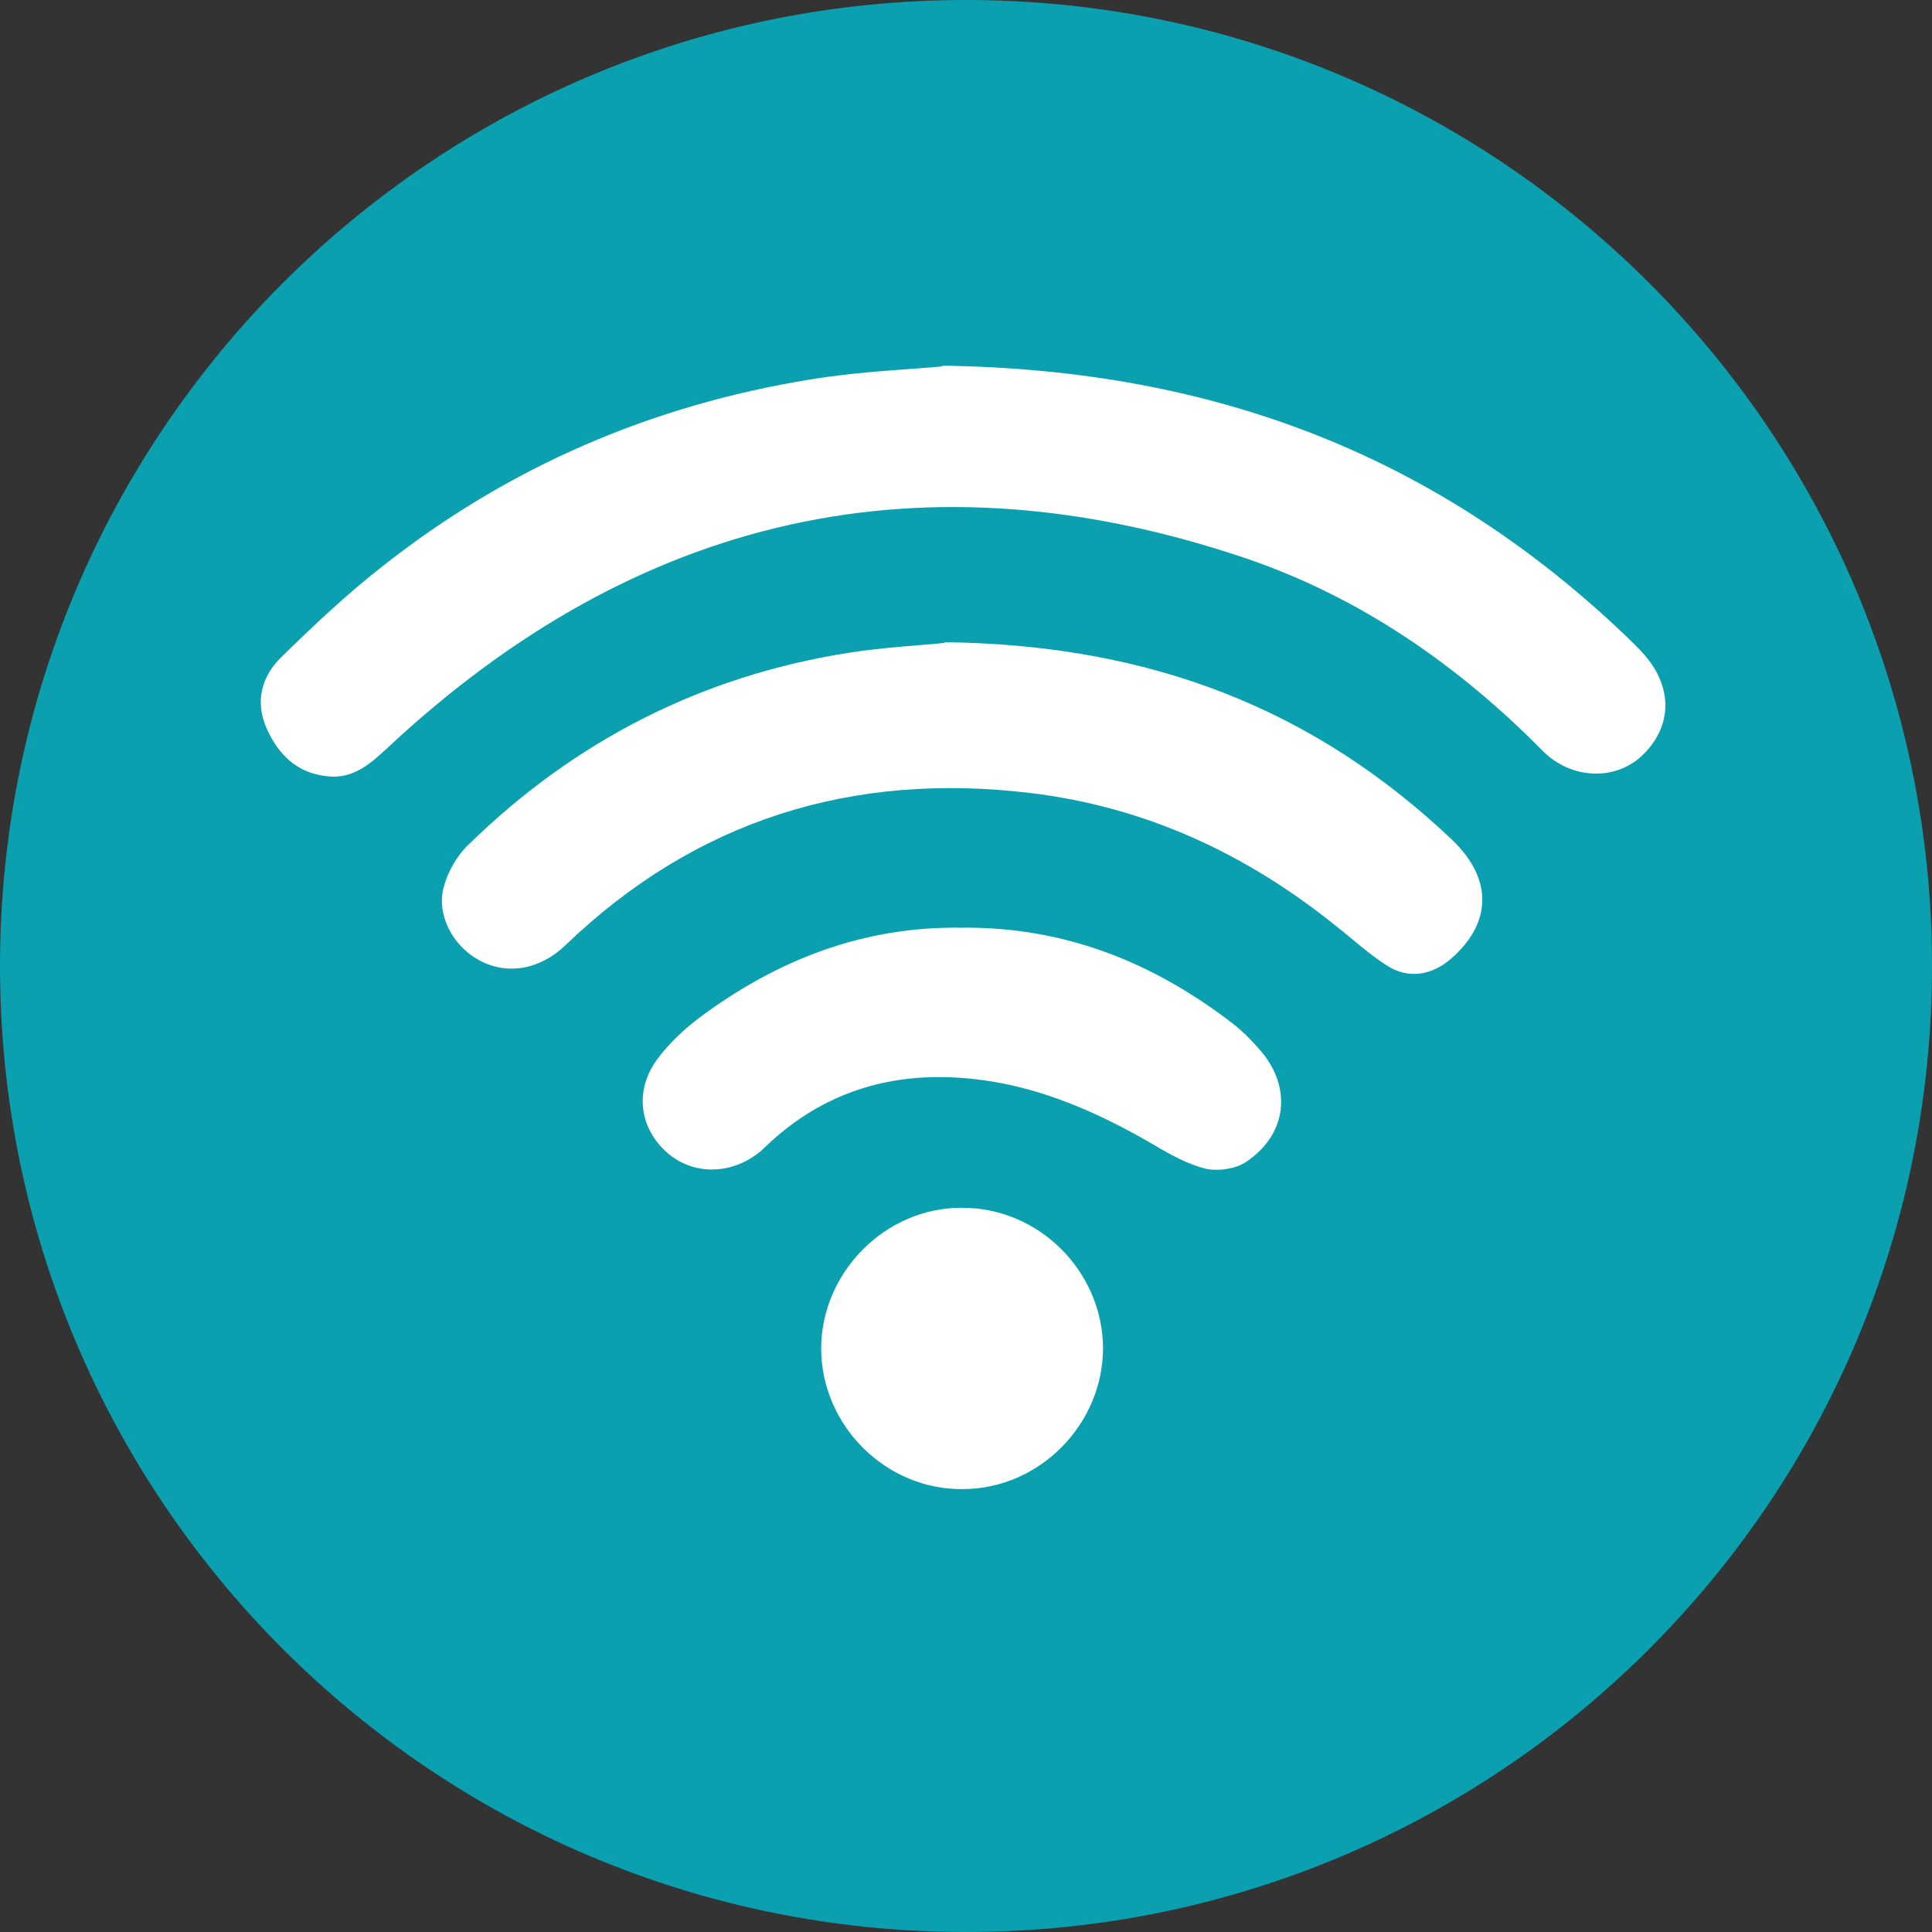
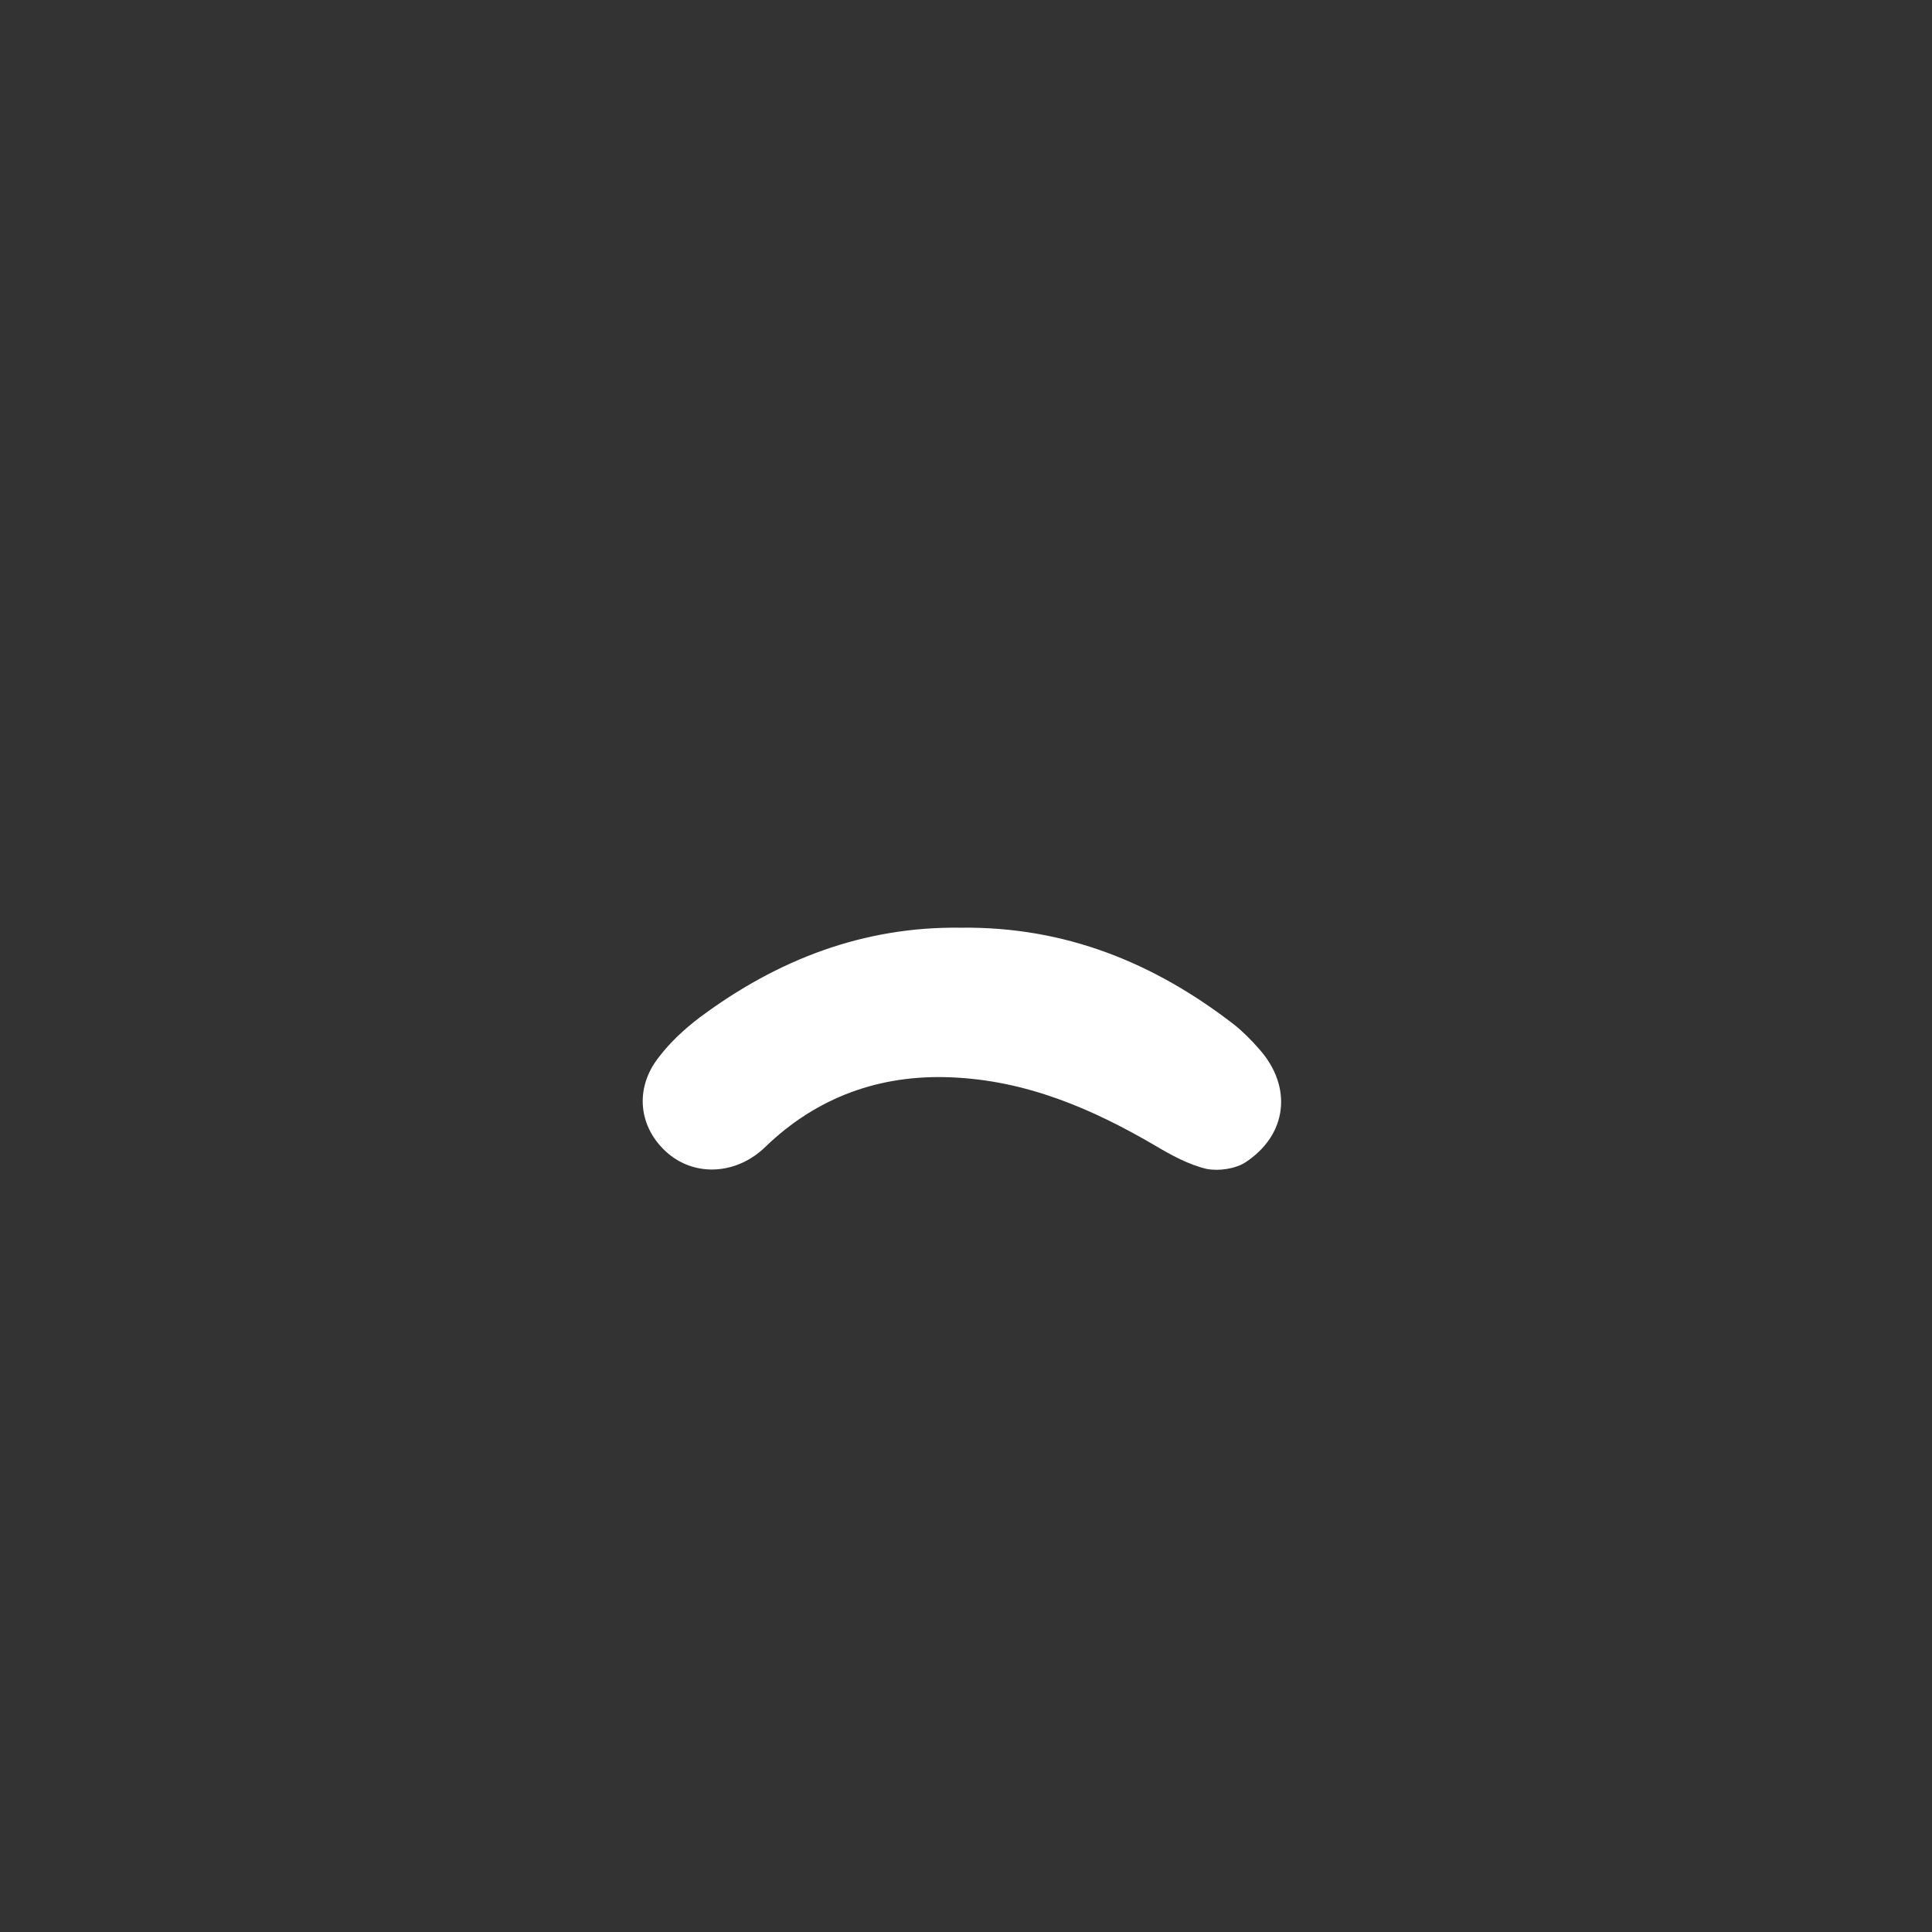
<svg xmlns="http://www.w3.org/2000/svg" fill="none" viewBox="0 0 40 40" height="40" width="40">
  <rect x="0" y="0" width="40" height="40" fill="#333333" stroke="none" />
  <g clip-path="url(#clip0_2894_9915)">
-     <path fill="#0AA0AF" d="M0 20C0 8.959 8.947 0 20 0C31.053 0 40 8.959 40 20C40 31.041 31.053 40 20 40C8.947 40 0 31.041 0 20Z" />
-     <path fill="white" d="M19.492 7.571C25.242 7.646 29.827 9.504 33.668 13.172C33.805 13.309 33.941 13.432 34.065 13.581C34.647 14.263 34.61 15.068 33.99 15.651C33.433 16.171 32.528 16.134 31.946 15.552C30.199 13.78 28.179 12.379 25.837 11.574C19.145 9.294 13.197 10.657 8.043 15.465C7.683 15.799 7.324 16.134 6.779 16.072C6.147 16.01 5.75 15.613 5.515 15.068C5.279 14.523 5.415 14.002 5.824 13.606C6.494 12.949 7.175 12.305 7.906 11.735C10.521 9.665 13.495 8.389 16.779 7.856C17.832 7.683 18.91 7.646 19.529 7.584" />
-     <path fill="white" d="M19.554 13.296C23.829 13.346 27.212 14.684 30.062 17.385C30.917 18.203 30.892 19.12 30.025 19.864C29.628 20.198 29.145 20.273 28.711 19.988C28.339 19.752 28.005 19.442 27.658 19.17C25.799 17.67 23.705 16.704 21.338 16.419C17.645 15.973 14.399 16.976 11.697 19.579C11.177 20.074 10.495 20.198 9.913 19.876C9.368 19.579 9.021 18.922 9.194 18.34C9.281 18.03 9.467 17.707 9.702 17.485C11.896 15.341 14.51 14.002 17.546 13.519C18.327 13.395 19.132 13.358 19.566 13.309" />
    <path fill="white" d="M19.901 19.207C22.057 19.182 23.904 19.938 25.552 21.214C25.738 21.363 25.911 21.537 26.072 21.722C26.766 22.503 26.654 23.494 25.787 24.064C25.576 24.201 25.229 24.25 24.982 24.201C24.61 24.114 24.25 23.916 23.916 23.718C22.602 22.949 21.239 22.367 19.69 22.305C18.216 22.243 16.915 22.714 15.849 23.742C15.267 24.312 14.412 24.374 13.829 23.879C13.222 23.358 13.123 22.54 13.643 21.884C13.879 21.574 14.176 21.301 14.486 21.066C16.097 19.864 17.881 19.182 19.876 19.207" />
-     <path fill="white" d="M22.837 27.906C22.837 29.48 21.536 30.818 19.95 30.83C18.352 30.855 17.013 29.529 17.001 27.931C17.001 26.345 18.327 24.994 19.925 25.006C21.512 25.006 22.825 26.32 22.837 27.906Z" />
  </g>
  <defs>
    <clipPath id="clip0_2894_9915">
      <rect fill="white" height="40" width="40" />
    </clipPath>
  </defs>
</svg>